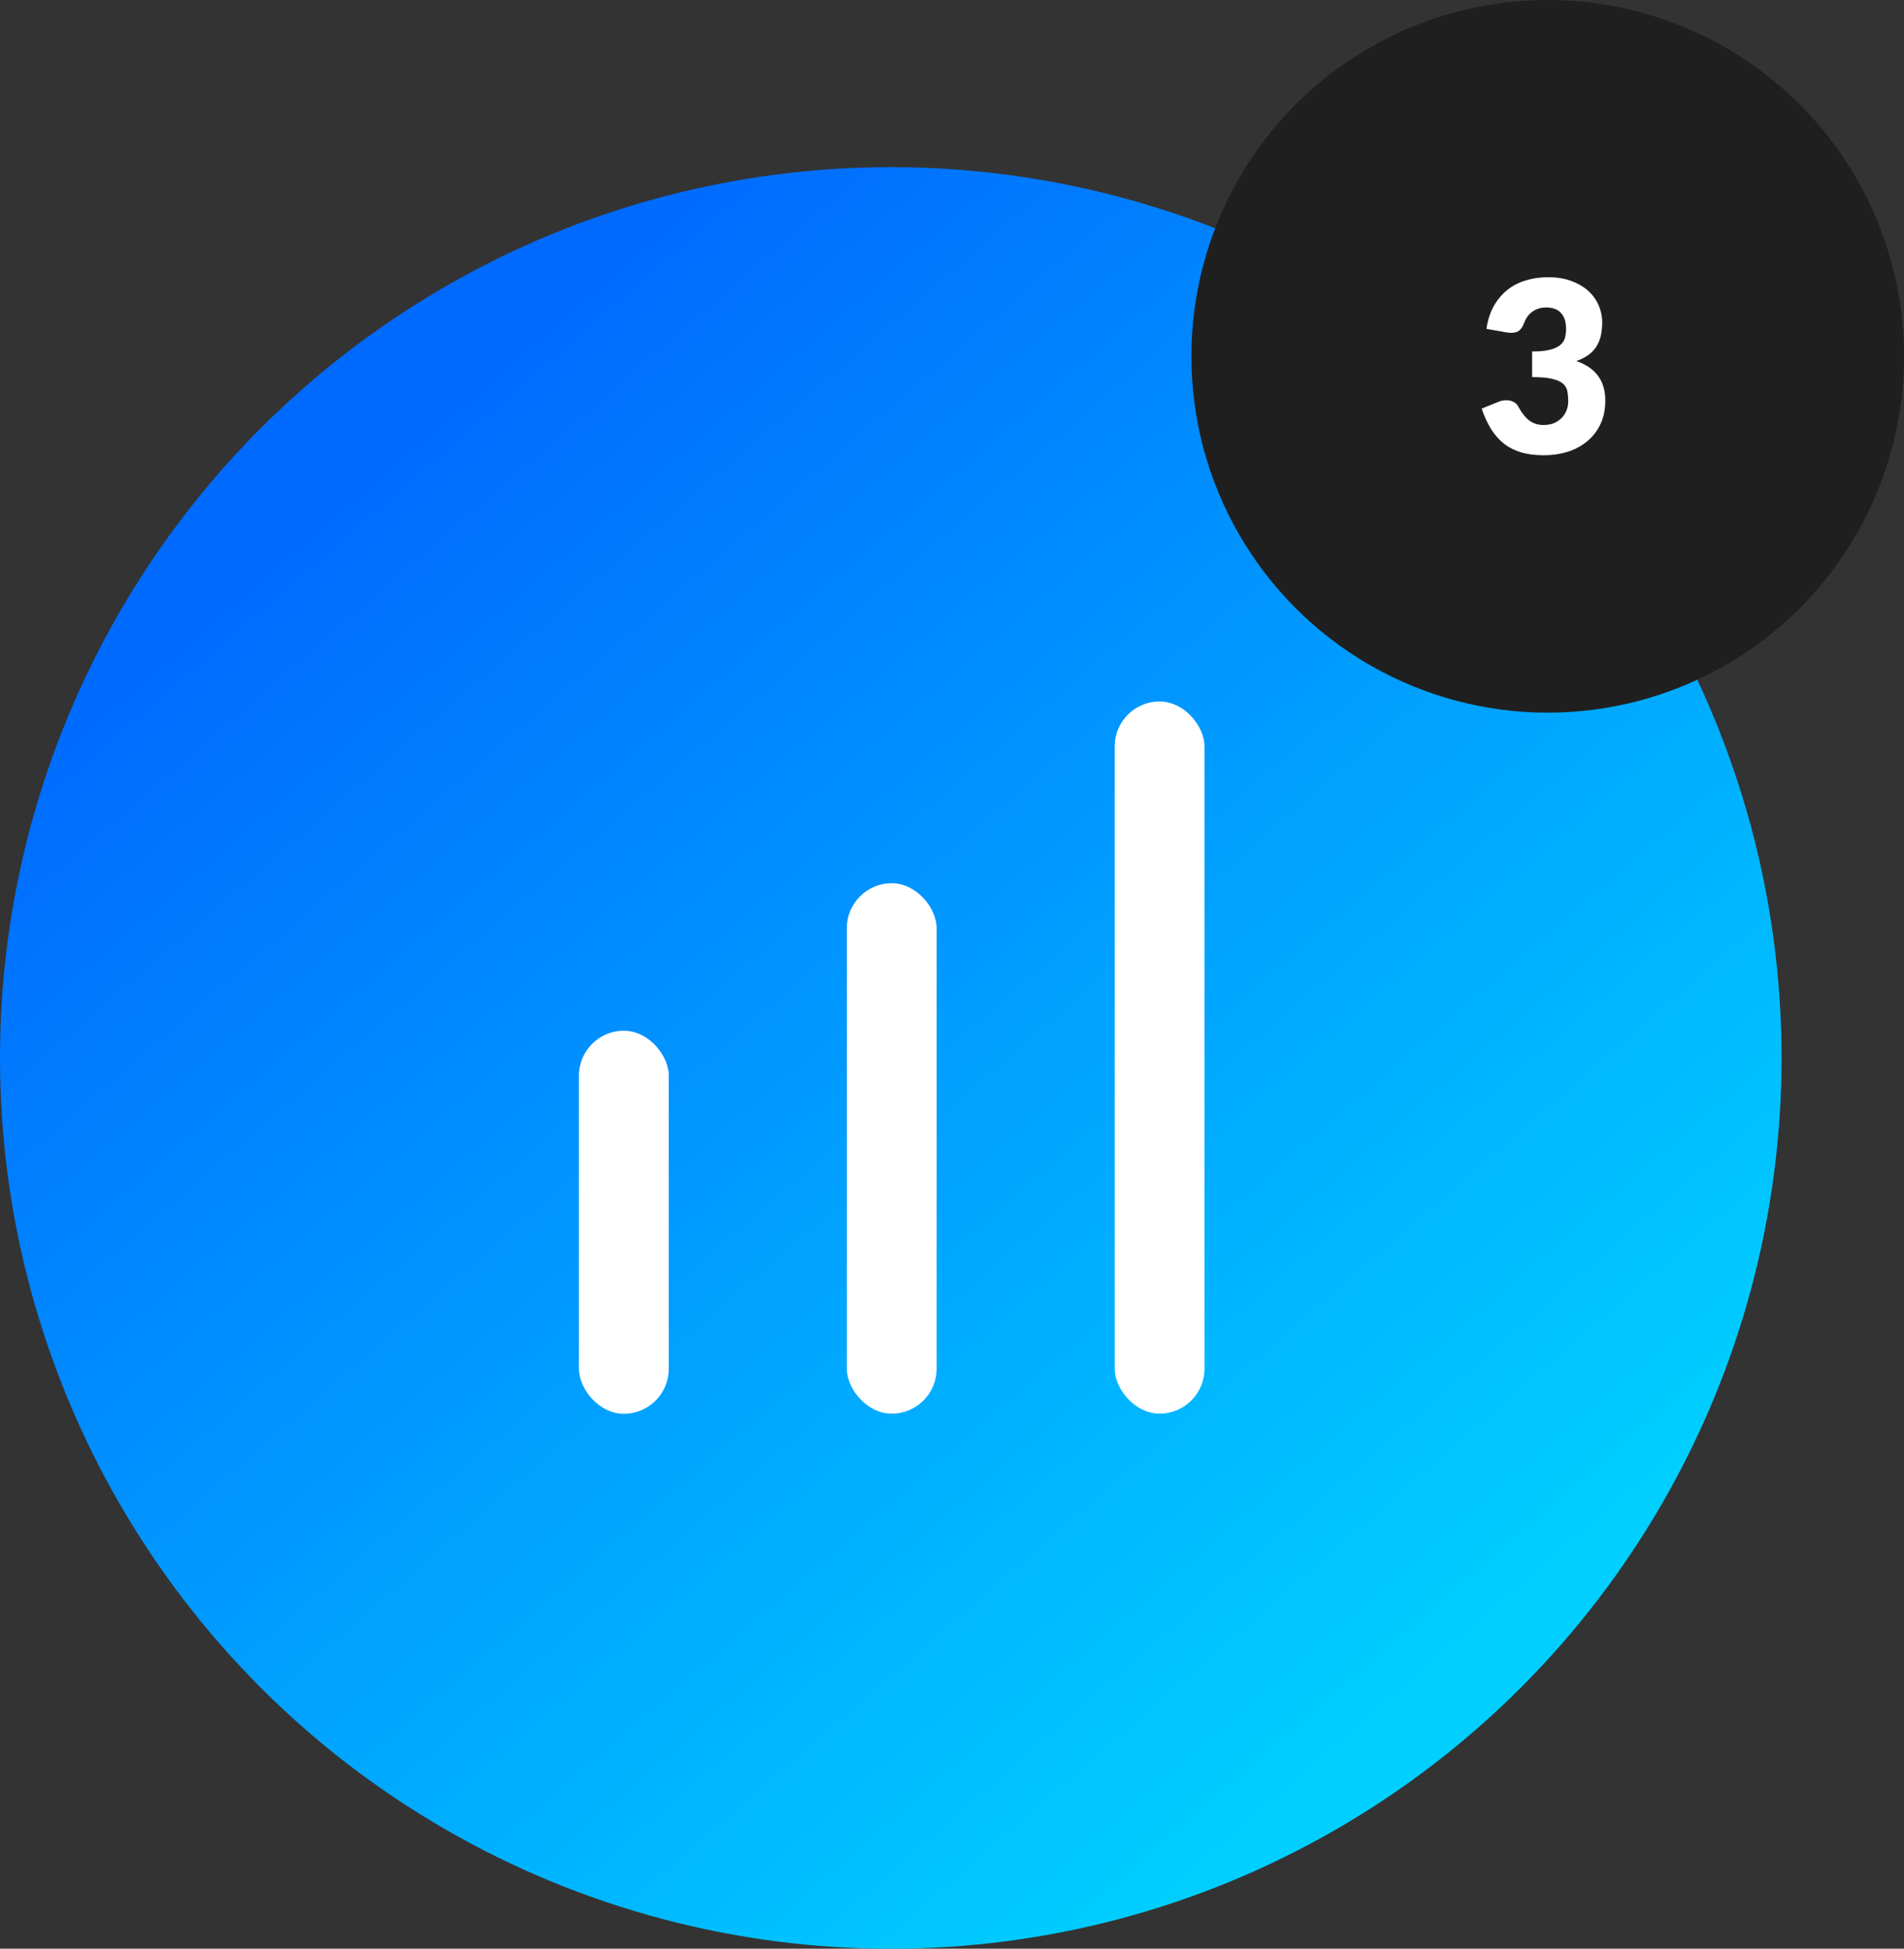
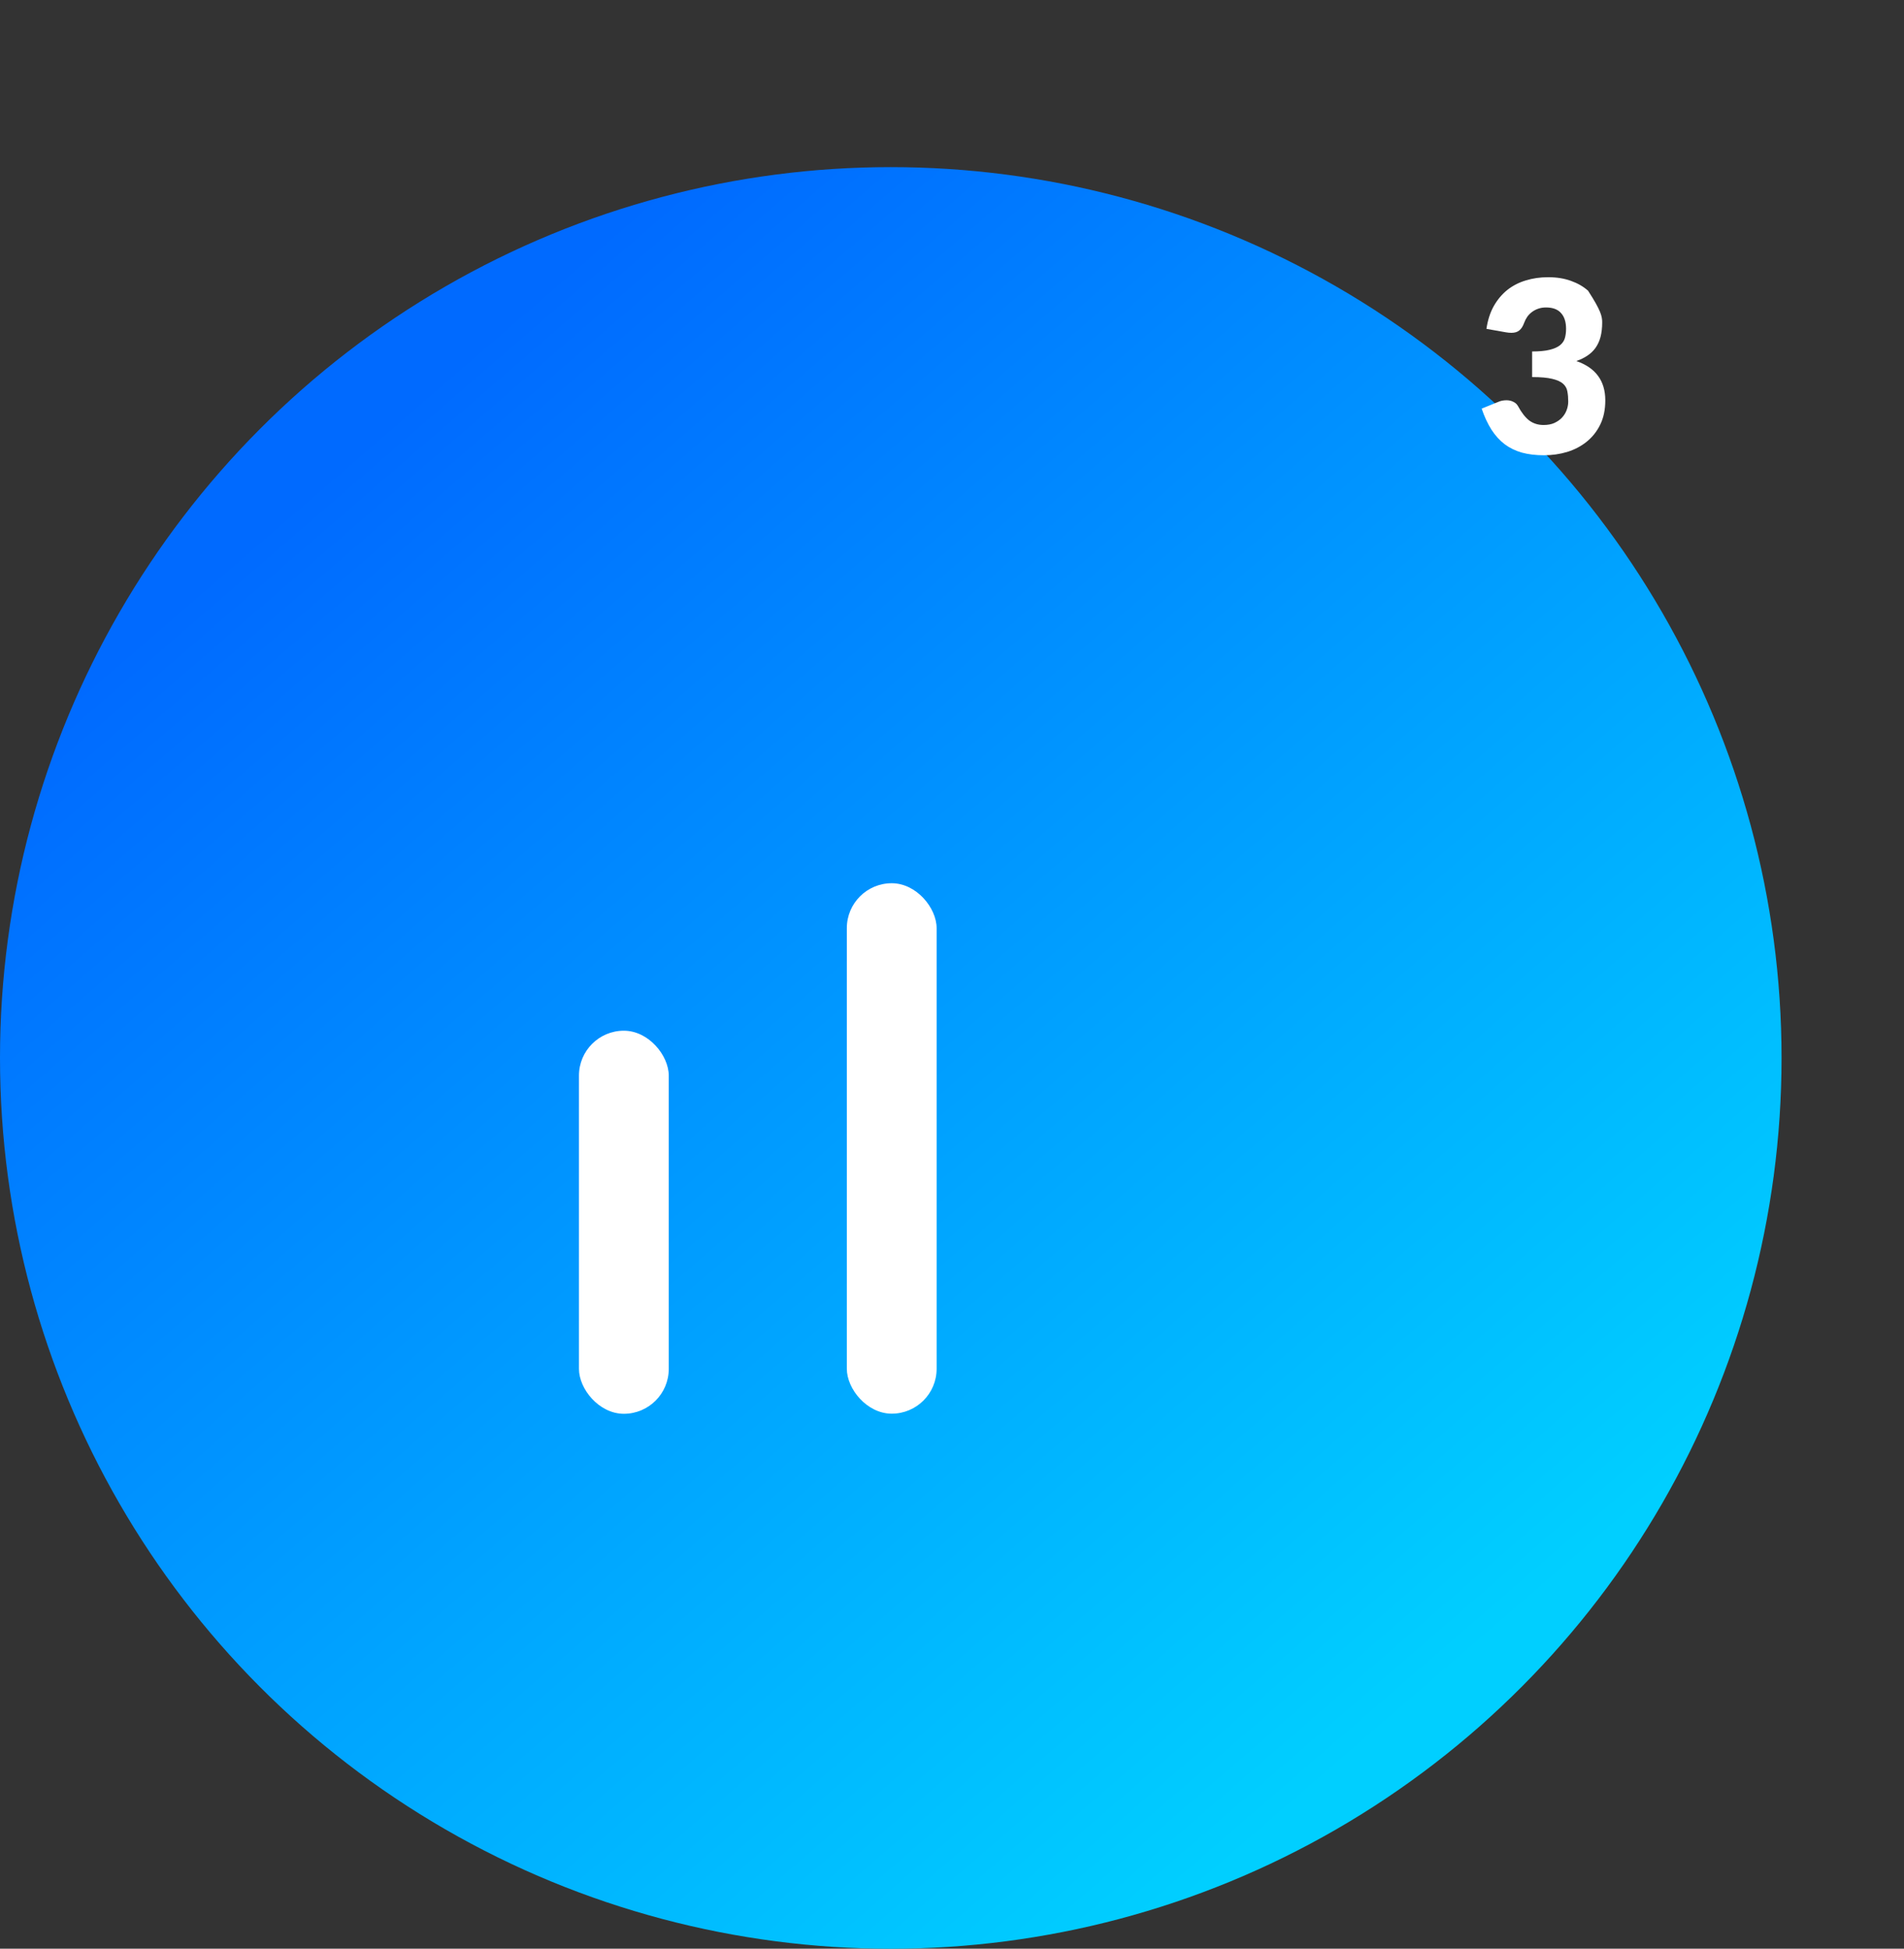
<svg xmlns="http://www.w3.org/2000/svg" width="128" height="131" viewBox="0 0 128 131" fill="none">
  <rect x="0" y="0" width="128" height="131" fill="#333333" stroke="none" />
  <circle cx="59.884" cy="71.119" r="59.884" fill="url(#paint0_linear_1072_22848)" />
-   <circle cx="104.048" cy="23.954" r="23.954" fill="#1F1F1F" />
-   <path d="M104.076 18.636C104.655 18.636 105.17 18.719 105.62 18.885C106.07 19.046 106.45 19.265 106.761 19.544C107.072 19.823 107.308 20.147 107.469 20.517C107.629 20.881 107.71 21.267 107.71 21.674C107.71 22.044 107.672 22.371 107.597 22.655C107.522 22.934 107.41 23.177 107.26 23.387C107.115 23.59 106.933 23.764 106.713 23.909C106.499 24.054 106.252 24.174 105.973 24.271C107.27 24.721 107.919 25.602 107.919 26.915C107.919 27.537 107.806 28.078 107.581 28.539C107.356 29 107.053 29.383 106.673 29.689C106.298 29.994 105.861 30.225 105.362 30.38C104.864 30.53 104.344 30.605 103.803 30.605C103.246 30.605 102.75 30.546 102.316 30.428C101.882 30.305 101.496 30.117 101.158 29.866C100.821 29.608 100.523 29.282 100.266 28.885C100.014 28.488 99.794 28.017 99.607 27.47L100.716 27.02C100.813 26.977 100.906 26.948 100.997 26.931C101.094 26.915 101.188 26.907 101.279 26.907C101.45 26.907 101.603 26.942 101.737 27.012C101.876 27.076 101.981 27.173 102.051 27.301C102.292 27.746 102.546 28.07 102.814 28.274C103.087 28.472 103.406 28.571 103.771 28.571C104.049 28.571 104.291 28.526 104.494 28.435C104.703 28.338 104.875 28.218 105.009 28.073C105.148 27.923 105.253 27.754 105.322 27.567C105.392 27.379 105.427 27.189 105.427 26.996C105.427 26.744 105.408 26.519 105.37 26.321C105.338 26.117 105.242 25.943 105.081 25.798C104.92 25.653 104.676 25.544 104.35 25.468C104.028 25.388 103.578 25.348 102.999 25.348V23.628C103.487 23.628 103.881 23.59 104.181 23.515C104.481 23.44 104.711 23.338 104.872 23.21C105.038 23.076 105.148 22.915 105.202 22.727C105.255 22.54 105.282 22.333 105.282 22.108C105.282 21.647 105.17 21.294 104.944 21.047C104.725 20.795 104.387 20.669 103.932 20.669C103.744 20.669 103.572 20.696 103.417 20.75C103.262 20.803 103.122 20.876 102.999 20.967C102.876 21.058 102.769 21.165 102.678 21.288C102.592 21.412 102.522 21.546 102.469 21.69C102.383 21.931 102.273 22.106 102.139 22.213C102.01 22.32 101.833 22.374 101.608 22.374C101.555 22.374 101.496 22.371 101.432 22.366C101.373 22.36 101.311 22.352 101.247 22.341L99.928 22.108C100.014 21.524 100.177 21.015 100.419 20.581C100.665 20.147 100.968 19.785 101.327 19.496C101.691 19.206 102.107 18.992 102.573 18.853C103.039 18.708 103.54 18.636 104.076 18.636Z" fill="white" />
+   <path d="M104.076 18.636C104.655 18.636 105.17 18.719 105.62 18.885C106.07 19.046 106.45 19.265 106.761 19.544C107.629 20.881 107.71 21.267 107.71 21.674C107.71 22.044 107.672 22.371 107.597 22.655C107.522 22.934 107.41 23.177 107.26 23.387C107.115 23.59 106.933 23.764 106.713 23.909C106.499 24.054 106.252 24.174 105.973 24.271C107.27 24.721 107.919 25.602 107.919 26.915C107.919 27.537 107.806 28.078 107.581 28.539C107.356 29 107.053 29.383 106.673 29.689C106.298 29.994 105.861 30.225 105.362 30.38C104.864 30.53 104.344 30.605 103.803 30.605C103.246 30.605 102.75 30.546 102.316 30.428C101.882 30.305 101.496 30.117 101.158 29.866C100.821 29.608 100.523 29.282 100.266 28.885C100.014 28.488 99.794 28.017 99.607 27.47L100.716 27.02C100.813 26.977 100.906 26.948 100.997 26.931C101.094 26.915 101.188 26.907 101.279 26.907C101.45 26.907 101.603 26.942 101.737 27.012C101.876 27.076 101.981 27.173 102.051 27.301C102.292 27.746 102.546 28.07 102.814 28.274C103.087 28.472 103.406 28.571 103.771 28.571C104.049 28.571 104.291 28.526 104.494 28.435C104.703 28.338 104.875 28.218 105.009 28.073C105.148 27.923 105.253 27.754 105.322 27.567C105.392 27.379 105.427 27.189 105.427 26.996C105.427 26.744 105.408 26.519 105.37 26.321C105.338 26.117 105.242 25.943 105.081 25.798C104.92 25.653 104.676 25.544 104.35 25.468C104.028 25.388 103.578 25.348 102.999 25.348V23.628C103.487 23.628 103.881 23.59 104.181 23.515C104.481 23.44 104.711 23.338 104.872 23.21C105.038 23.076 105.148 22.915 105.202 22.727C105.255 22.54 105.282 22.333 105.282 22.108C105.282 21.647 105.17 21.294 104.944 21.047C104.725 20.795 104.387 20.669 103.932 20.669C103.744 20.669 103.572 20.696 103.417 20.75C103.262 20.803 103.122 20.876 102.999 20.967C102.876 21.058 102.769 21.165 102.678 21.288C102.592 21.412 102.522 21.546 102.469 21.69C102.383 21.931 102.273 22.106 102.139 22.213C102.01 22.32 101.833 22.374 101.608 22.374C101.555 22.374 101.496 22.371 101.432 22.366C101.373 22.36 101.311 22.352 101.247 22.341L99.928 22.108C100.014 21.524 100.177 21.015 100.419 20.581C100.665 20.147 100.968 19.785 101.327 19.496C101.691 19.206 102.107 18.992 102.573 18.853C103.039 18.708 103.54 18.636 104.076 18.636Z" fill="white" />
  <rect x="38.922" y="69.289" width="6.036" height="25.753" rx="3.018" fill="white" />
  <rect x="56.93" y="59.375" width="6.036" height="35.659" rx="3.018" fill="white" />
-   <rect x="74.938" y="47.156" width="6.036" height="47.875" rx="3.018" fill="white" />
  <defs>
    <linearGradient id="paint0_linear_1072_22848" x1="24.702" y1="29.574" x2="96.938" y2="113.038" gradientUnits="userSpaceOnUse">
      <stop stop-color="#006AFF" />
      <stop offset="1" stop-color="#00CFFF" />
    </linearGradient>
  </defs>
</svg>